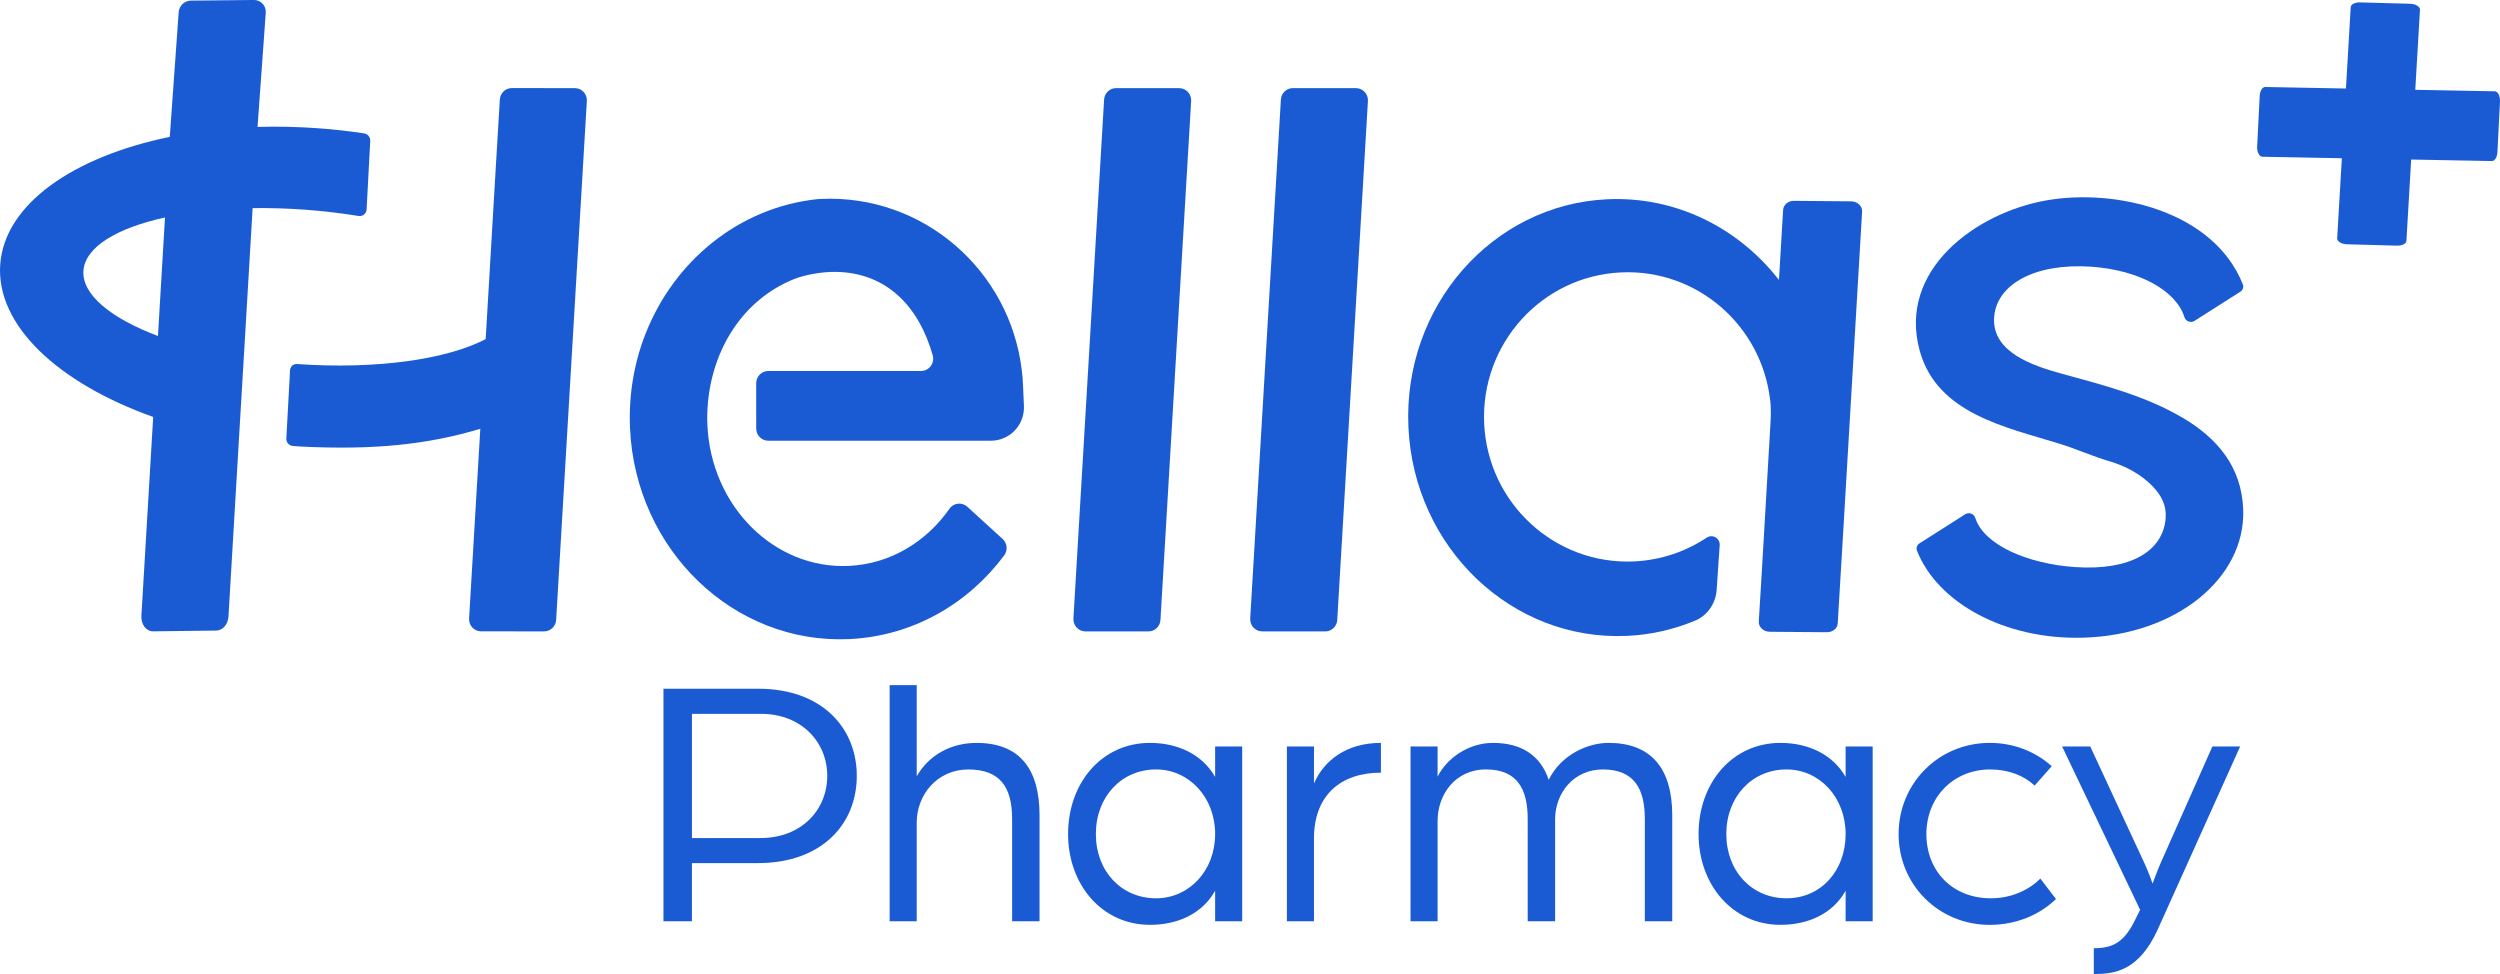
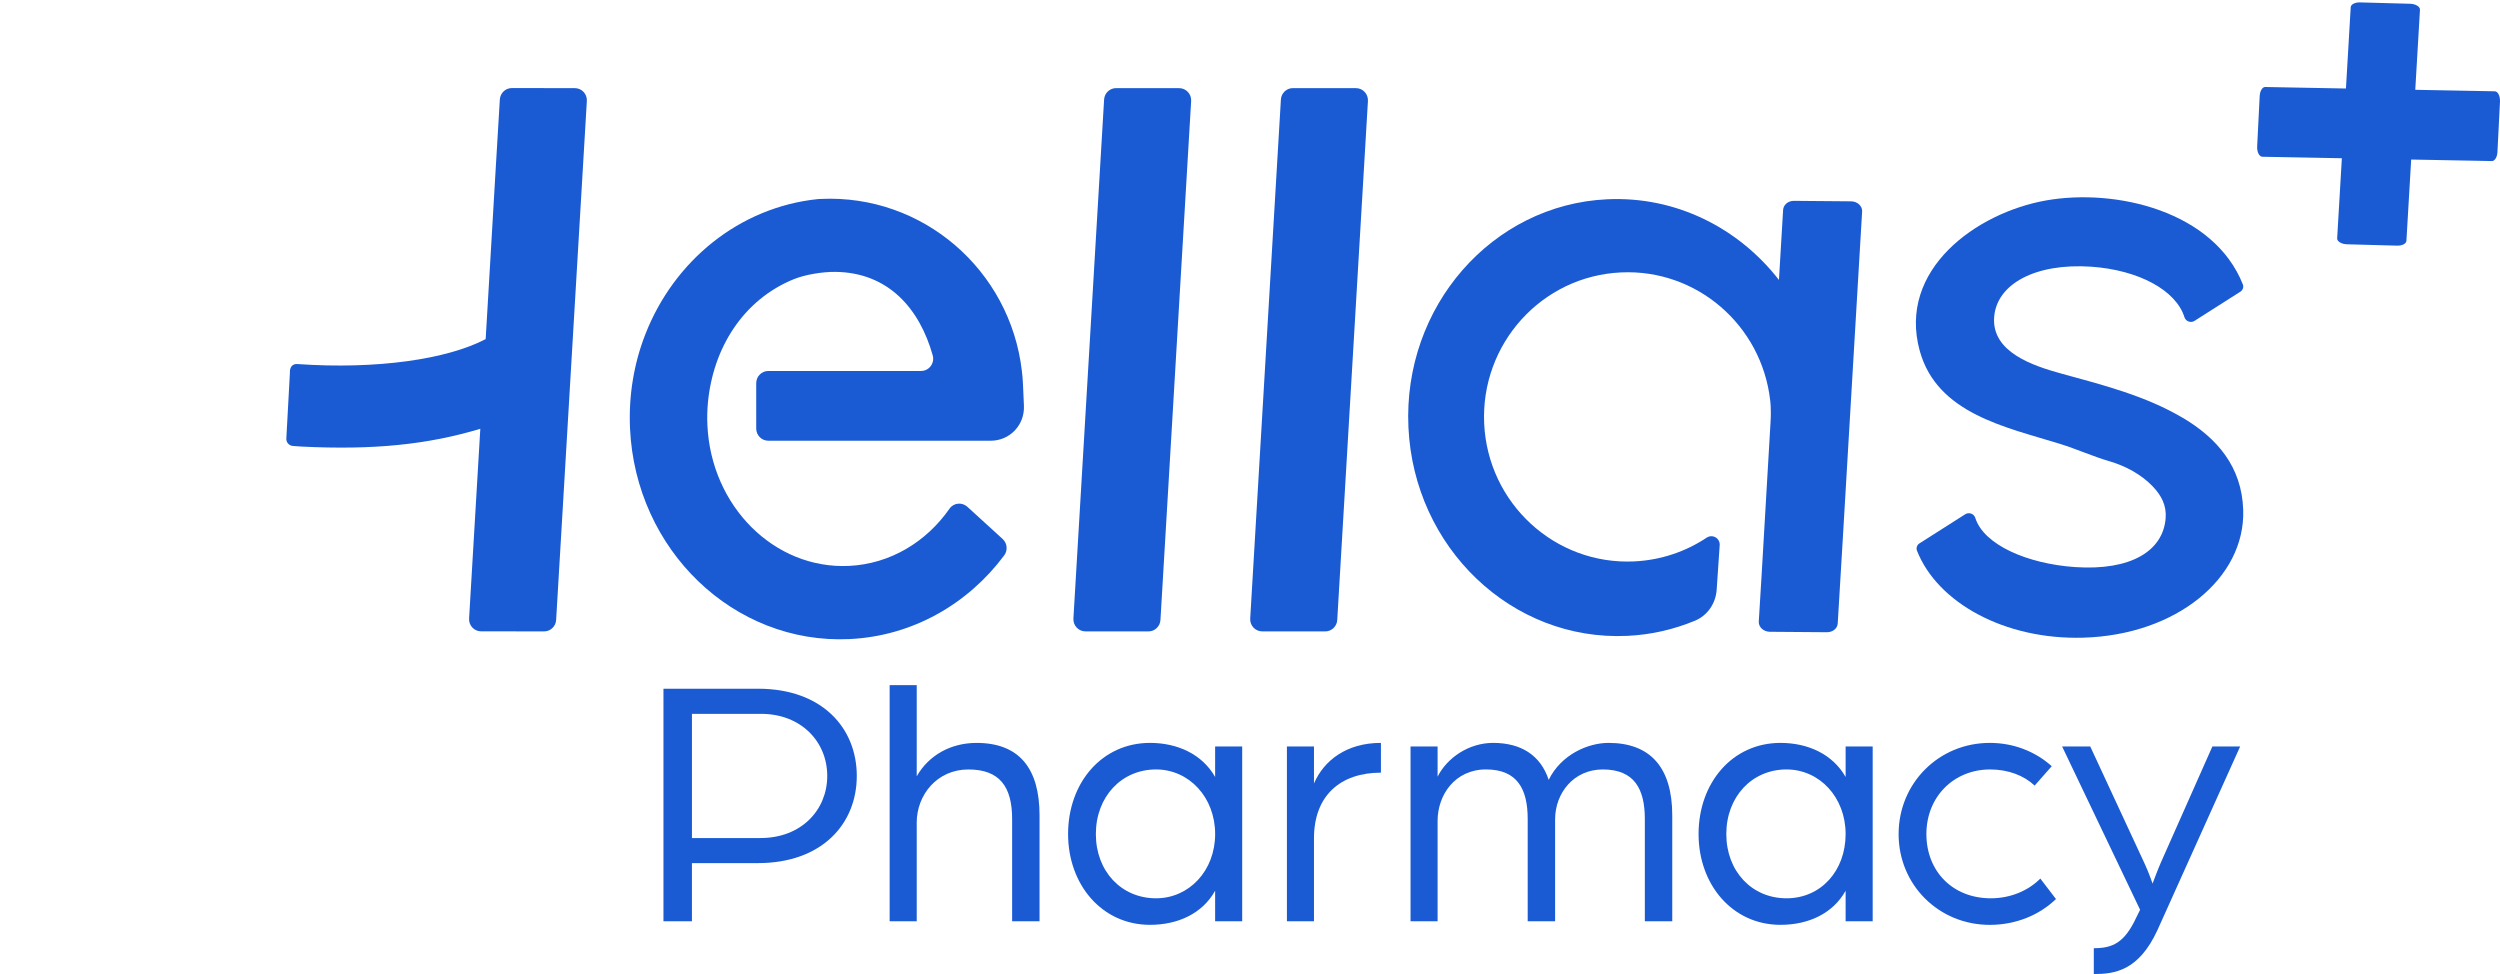
<svg xmlns="http://www.w3.org/2000/svg" width="154" height="60" viewBox="0 0 154 60" fill="none">
  <g clip-path="url(#clip0_483_1578)">
    <path d="M70.744 38.895L66.862 38.893C66.435 38.893 66.097 38.53 66.122 38.102L68.013 6.129C68.037 5.735 68.361 5.426 68.754 5.428L72.636 5.43C73.062 5.43 73.4 5.792 73.375 6.221L71.484 38.193C71.46 38.587 71.136 38.896 70.744 38.895Z" fill="#1A5BD4" />
    <path d="M36.15 6.218C36.175 5.791 35.836 5.429 35.412 5.429L31.53 5.425C31.138 5.425 30.814 5.73 30.79 6.129L30.526 10.549L30.198 16.131L30.063 18.426L29.917 20.889C27.541 22.131 23.221 22.767 18.329 22.426C17.802 22.394 17.859 22.957 17.859 22.957L17.638 27.008C17.624 27.248 17.802 27.453 18.04 27.471C18.222 27.488 18.411 27.502 18.521 27.506C23.03 27.736 26.361 27.38 29.587 26.414L28.896 38.101C28.871 38.532 29.21 38.89 29.634 38.89L33.52 38.894C33.909 38.894 34.237 38.585 34.258 38.19L36.15 6.217V6.218Z" fill="#1A5BD4" />
-     <path d="M22.43 8.217C21.53 8.081 20.602 7.973 19.659 7.905C18.366 7.808 17.095 7.782 15.865 7.818L16.371 0.781C16.402 0.355 16.068 -0.008 15.64 -0.001L11.758 0.039C11.364 0.042 11.039 0.355 11.007 0.749L10.458 8.43C4.488 9.662 0.288 12.583 0.014 16.282C-0.259 20.034 3.572 23.592 9.436 25.685L8.71 37.94C8.678 38.463 9.012 38.898 9.436 38.891L13.326 38.843C13.714 38.84 14.045 38.463 14.074 37.981L14.719 27.053L15.017 22.044L15.562 12.82C16.617 12.806 17.714 12.838 18.843 12.92C19.965 13.007 21.052 13.135 22.084 13.304C22.337 13.347 22.569 13.16 22.583 12.902L22.807 8.684C22.817 8.454 22.657 8.249 22.43 8.217ZM5.14 16.673C5.247 15.215 7.192 14.052 10.163 13.396L9.731 20.698C6.828 19.604 5.033 18.145 5.14 16.673Z" fill="#1A5BD4" />
    <path d="M81.634 38.895L77.752 38.893C77.325 38.893 76.987 38.53 77.013 38.102L78.903 6.129C78.927 5.735 79.251 5.426 79.644 5.428L83.526 5.43C83.952 5.43 84.29 5.792 84.265 6.221L82.374 38.193C82.35 38.587 82.026 38.896 81.634 38.895Z" fill="#1A5BD4" />
    <path d="M51.446 16.748C54.724 16.777 56.647 19.017 57.455 21.889C57.591 22.371 57.233 22.852 56.736 22.852H47.328C46.916 22.852 46.583 23.189 46.583 23.603V26.398C46.583 26.813 46.917 27.149 47.328 27.149H61.028C62.206 27.149 63.127 26.179 63.074 24.993L63.017 23.705C63.005 23.418 62.982 23.131 62.947 22.85C62.227 16.64 56.852 11.96 50.559 12.254C50.499 12.257 50.438 12.26 50.38 12.264C45.524 12.767 41.516 16.079 39.756 20.584C39.059 22.363 38.717 24.334 38.809 26.389C39.151 33.886 45.202 39.697 52.319 39.368C56.216 39.186 59.627 37.203 61.858 34.214C62.09 33.903 62.05 33.463 61.762 33.201L60.319 31.884L59.592 31.22C59.265 30.921 58.745 30.967 58.492 31.331C57.063 33.379 54.838 34.742 52.288 34.86C47.703 35.072 43.803 31.191 43.576 26.189C43.554 25.727 43.566 25.272 43.606 24.826C43.915 21.447 45.777 18.468 48.898 17.198C49.591 16.916 50.664 16.74 51.445 16.748H51.446Z" fill="#1A5BD4" />
    <path d="M134.458 25.736C136.559 26.982 138.099 28.735 138.182 31.418C138.313 35.604 134.075 39.116 128.323 39.282C123.493 39.416 119.352 37.136 118.085 33.921C118.022 33.755 118.085 33.565 118.24 33.472L121.06 31.677C121.288 31.534 121.599 31.645 121.677 31.9C122.196 33.556 124.874 34.728 127.821 34.932C131.263 35.163 133.244 33.944 133.404 31.922C133.462 31.146 133.157 30.534 132.603 29.957C131.895 29.216 130.912 28.695 129.936 28.411C128.91 28.112 127.919 27.66 126.888 27.34C123.576 26.314 119.321 25.486 118.255 21.607C116.883 16.611 121.737 13.1 126.059 12.343C130.347 11.592 136.373 13.005 138.161 17.523C138.224 17.689 138.156 17.879 138.001 17.972L135.18 19.767C134.957 19.911 134.647 19.799 134.563 19.544C134.049 17.888 131.755 16.632 128.813 16.428C125.371 16.197 123.001 17.499 122.841 19.521C122.669 21.693 125.231 22.532 126.994 23.017C129.549 23.717 132.177 24.387 134.456 25.739L134.458 25.736Z" fill="#1A5BD4" />
    <path d="M114.707 13.028L114.21 21.433L113.814 28.139L113.54 32.788L113.204 38.401C113.192 38.708 112.895 38.95 112.538 38.945L109.021 38.918C108.628 38.913 108.319 38.624 108.341 38.281L108.511 35.49L109.063 26.042C109.12 25.15 109.042 24.654 109.042 24.654C108.515 20.042 104.527 16.561 99.855 16.781C94.973 17.005 91.203 21.175 91.425 26.09C91.652 31.005 95.788 34.81 100.664 34.583C102.314 34.504 103.843 33.977 105.127 33.122C105.489 32.88 105.963 33.152 105.933 33.587L105.746 36.338C105.689 37.164 105.185 37.91 104.423 38.23C103.121 38.771 101.71 39.104 100.231 39.17C93.129 39.499 87.099 33.745 86.759 26.315C86.419 18.889 91.905 12.604 99.007 12.275C103.239 12.078 107.097 14.044 109.583 17.244L109.84 12.925C109.862 12.61 110.154 12.368 110.506 12.372L114.033 12.402C114.416 12.407 114.725 12.692 114.708 13.03L114.707 13.028Z" fill="#1A5BD4" />
    <path d="M147.661 15.132L144.573 15.048C144.234 15.04 143.958 14.87 143.969 14.68L144.804 0.445C144.814 0.27 145.066 0.139 145.378 0.148L148.466 0.232C148.805 0.241 149.081 0.41 149.07 0.6L148.235 14.835C148.225 15.01 147.972 15.141 147.661 15.132Z" fill="#1A5BD4" />
    <path d="M153.842 9.368L153.999 6.259C154.016 5.917 153.87 5.628 153.681 5.624L139.537 5.359C139.363 5.355 139.214 5.598 139.197 5.912L139.041 9.021C139.023 9.363 139.17 9.653 139.359 9.656L153.503 9.921C153.677 9.925 153.826 9.682 153.842 9.368Z" fill="#1A5BD4" />
    <path d="M40.869 42.425H46.702C50.629 42.425 52.778 44.834 52.778 47.796C52.778 50.758 50.629 53.168 46.681 53.168H42.623V56.749H40.869V42.423V42.425ZM46.856 51.622C49.356 51.622 50.958 49.898 50.958 47.797C50.958 45.697 49.357 43.973 46.879 43.973H42.624V51.623H46.857L46.856 51.622Z" fill="#1A5BD4" />
    <path d="M54.802 42.203H56.47V47.819C57.215 46.514 58.575 45.763 60.154 45.763C62.786 45.763 64.036 47.333 64.036 50.23V56.752H62.347V50.451C62.347 48.461 61.579 47.399 59.649 47.399C57.72 47.399 56.47 48.97 56.47 50.672V56.752H54.802V42.205V42.203Z" fill="#1A5BD4" />
    <path d="M65.794 51.377C65.794 48.216 67.878 45.762 70.838 45.762C72.549 45.762 74.062 46.469 74.852 47.862V45.983H76.519V56.749H74.852V54.87C74.062 56.285 72.549 56.97 70.838 56.97C67.878 56.97 65.794 54.495 65.794 51.377ZM74.853 51.377C74.853 49.122 73.252 47.398 71.212 47.398C69.084 47.398 67.505 49.079 67.505 51.377C67.505 53.676 69.084 55.335 71.212 55.335C73.251 55.335 74.853 53.633 74.853 51.377Z" fill="#1A5BD4" />
    <path d="M79.274 45.983H80.941V48.26C81.556 46.845 82.937 45.762 85.065 45.762V47.596C82.565 47.596 80.941 49.011 80.941 51.642V56.749H79.274V45.983Z" fill="#1A5BD4" />
    <path d="M86.889 45.983H88.556V47.841C89.148 46.668 90.486 45.762 91.978 45.762C93.688 45.762 94.895 46.513 95.4 48.039C96.168 46.469 97.834 45.762 99.084 45.762C101.65 45.762 103.011 47.265 103.011 50.228V56.75H101.322V50.449C101.322 48.615 100.686 47.398 98.734 47.398C96.935 47.398 95.795 48.858 95.795 50.471V56.749H94.106V50.448C94.106 48.614 93.47 47.397 91.539 47.397C89.608 47.397 88.556 48.989 88.556 50.559V56.749H86.889V45.983Z" fill="#1A5BD4" />
    <path d="M104.632 51.377C104.632 48.216 106.716 45.762 109.676 45.762C111.387 45.762 112.9 46.469 113.69 47.862V45.983H115.357V56.749H113.69V54.87C112.9 56.285 111.387 56.97 109.676 56.97C106.716 56.97 104.632 54.495 104.632 51.377ZM113.69 51.377C113.69 49.122 112.089 47.398 110.048 47.398C107.921 47.398 106.341 49.079 106.341 51.377C106.341 53.676 107.921 55.335 110.048 55.335C112.176 55.335 113.69 53.633 113.69 51.377Z" fill="#1A5BD4" />
    <path d="M116.955 51.377C116.955 48.239 119.434 45.762 122.571 45.762C124.04 45.762 125.378 46.292 126.387 47.199L125.334 48.392C124.676 47.773 123.711 47.398 122.592 47.398C120.355 47.398 118.666 49.079 118.666 51.377C118.666 53.676 120.289 55.335 122.635 55.335C123.841 55.335 124.938 54.871 125.684 54.12L126.648 55.38C125.618 56.374 124.17 56.972 122.569 56.972C119.433 56.972 116.954 54.518 116.954 51.379L116.955 51.377Z" fill="#1A5BD4" />
    <path d="M128.979 58.409C130.142 58.409 130.865 58.077 131.589 56.53L131.83 56.043L127.027 45.984H128.76L132.115 53.213C132.356 53.721 132.598 54.428 132.598 54.428C132.598 54.428 132.927 53.543 133.103 53.147L136.282 45.984H137.993L132.905 57.281C131.742 59.824 130.229 60.001 128.978 60.001V58.409H128.979Z" fill="#1A5BD4" />
  </g>
  <defs>
    <clipPath id="clip0_483_1578">
      <rect width="154" height="60" fill="white" />
    </clipPath>
  </defs>
</svg>